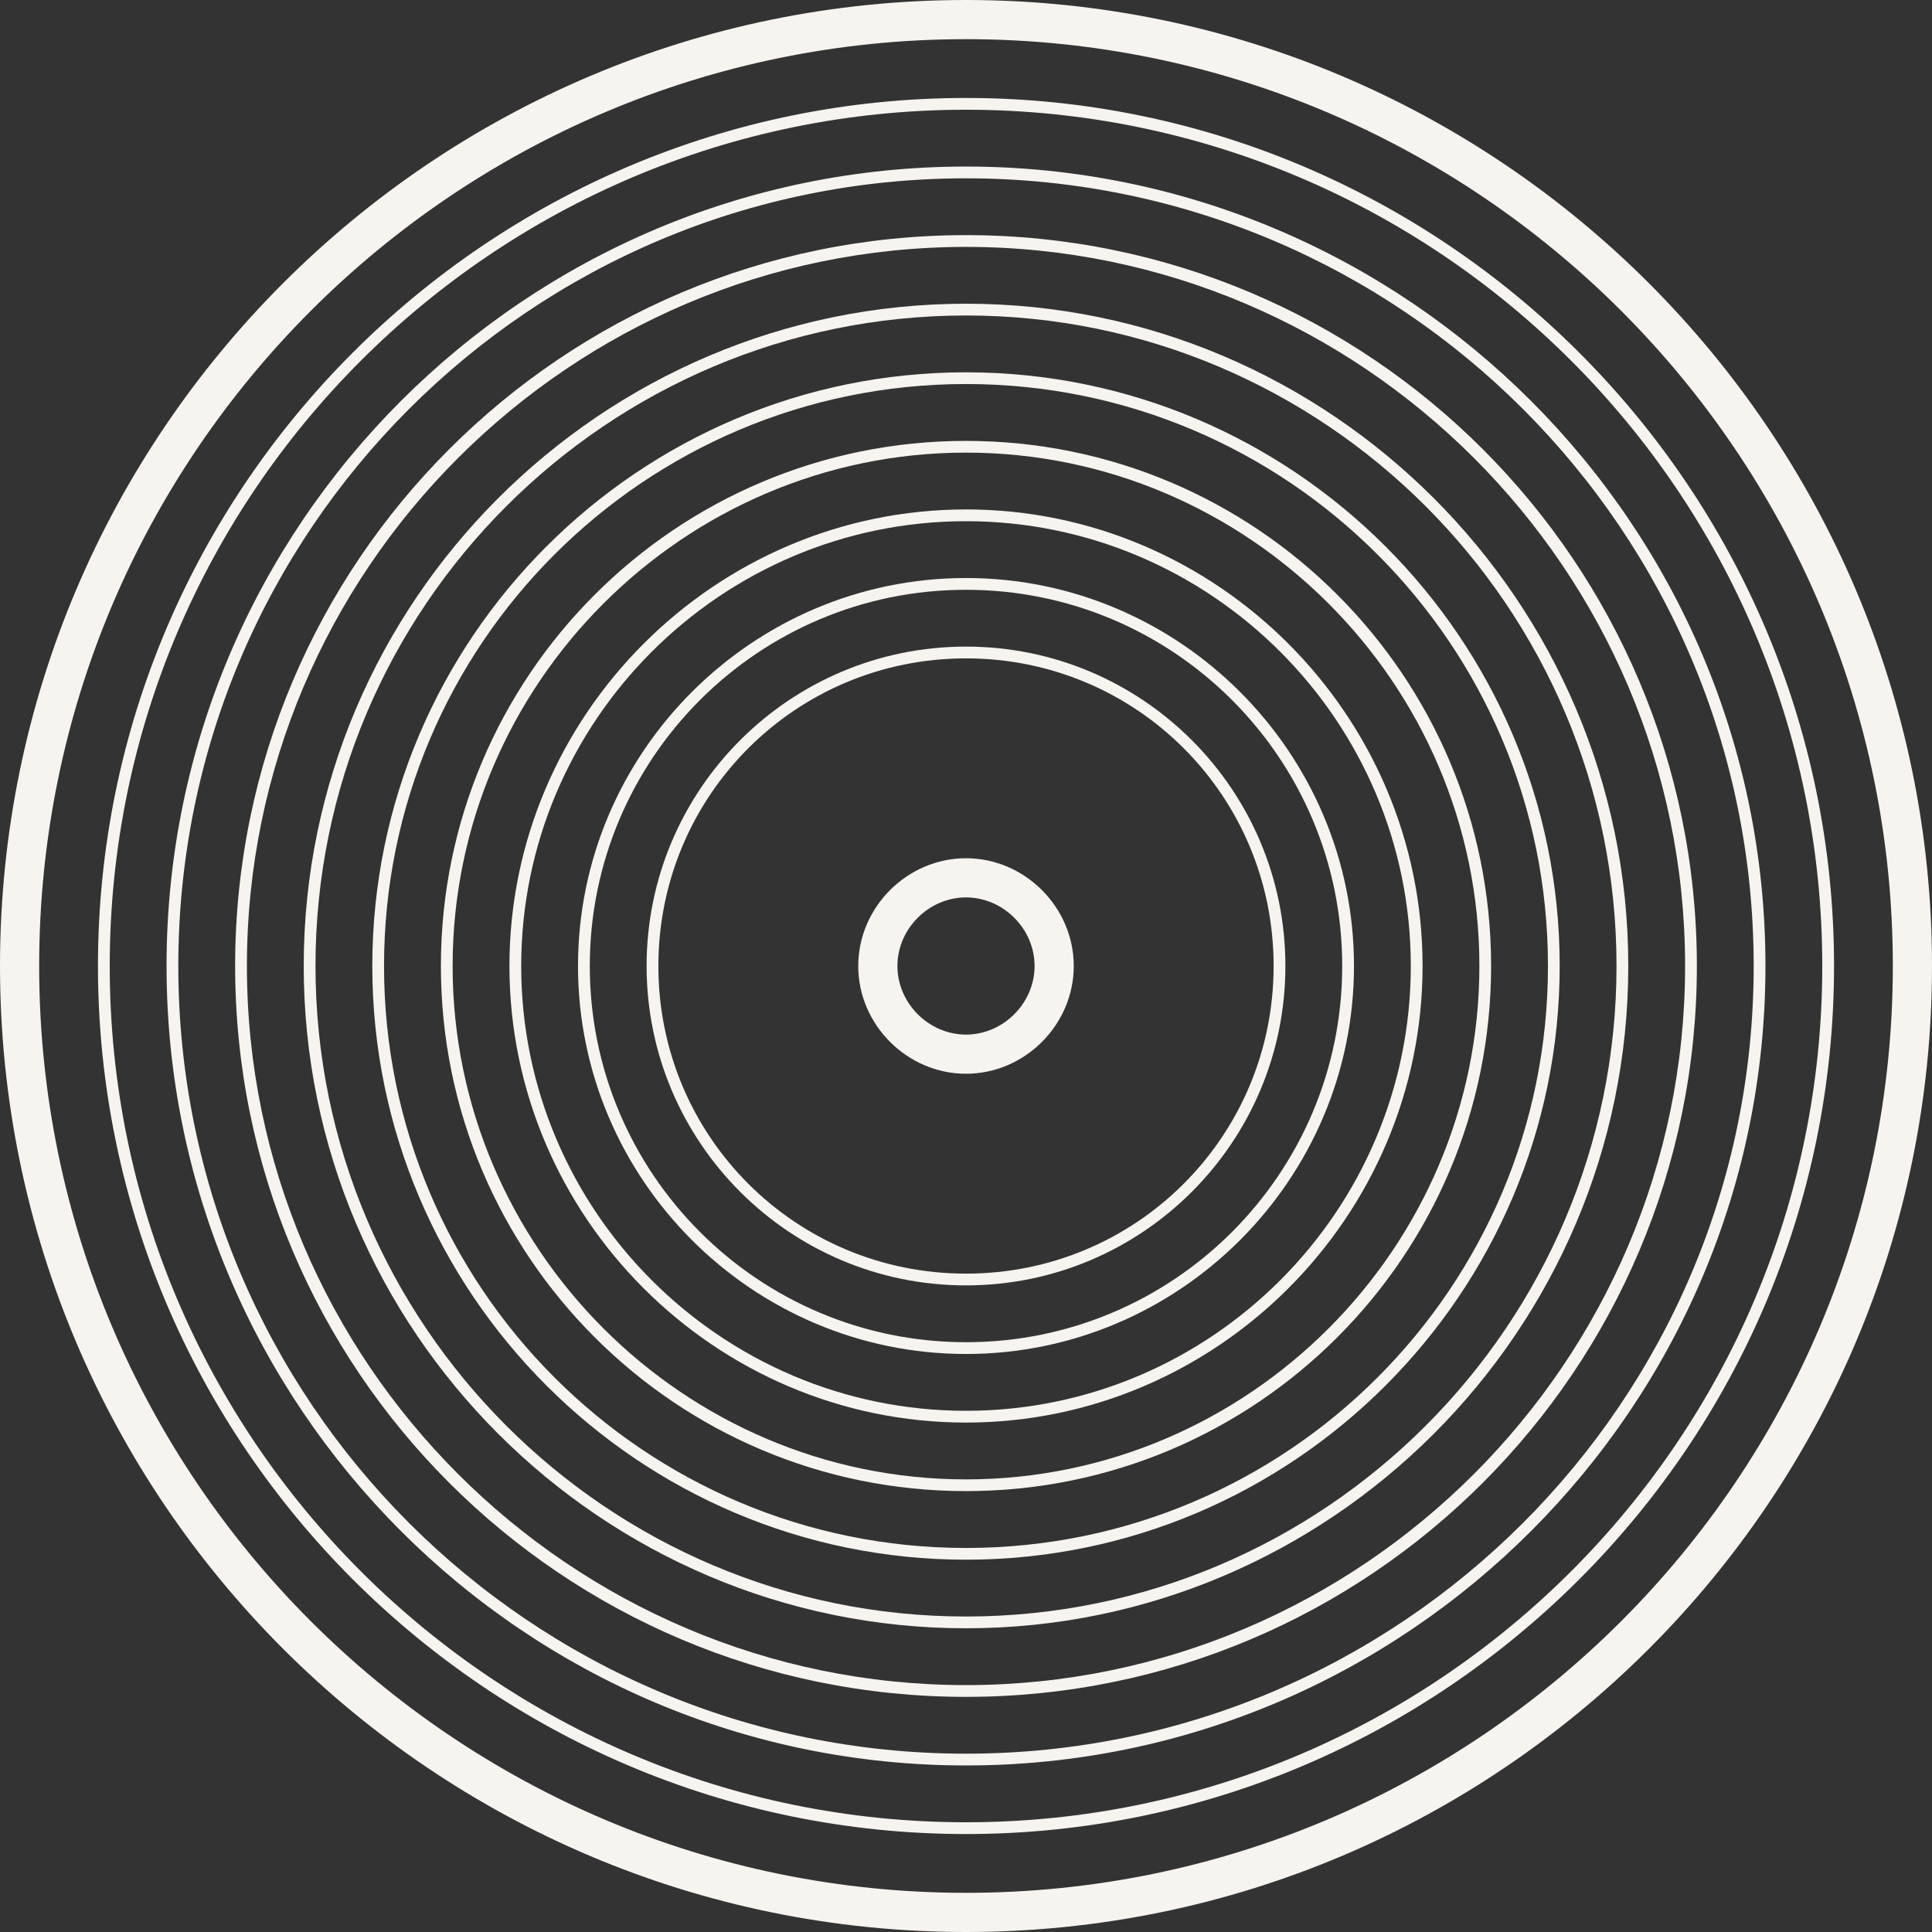
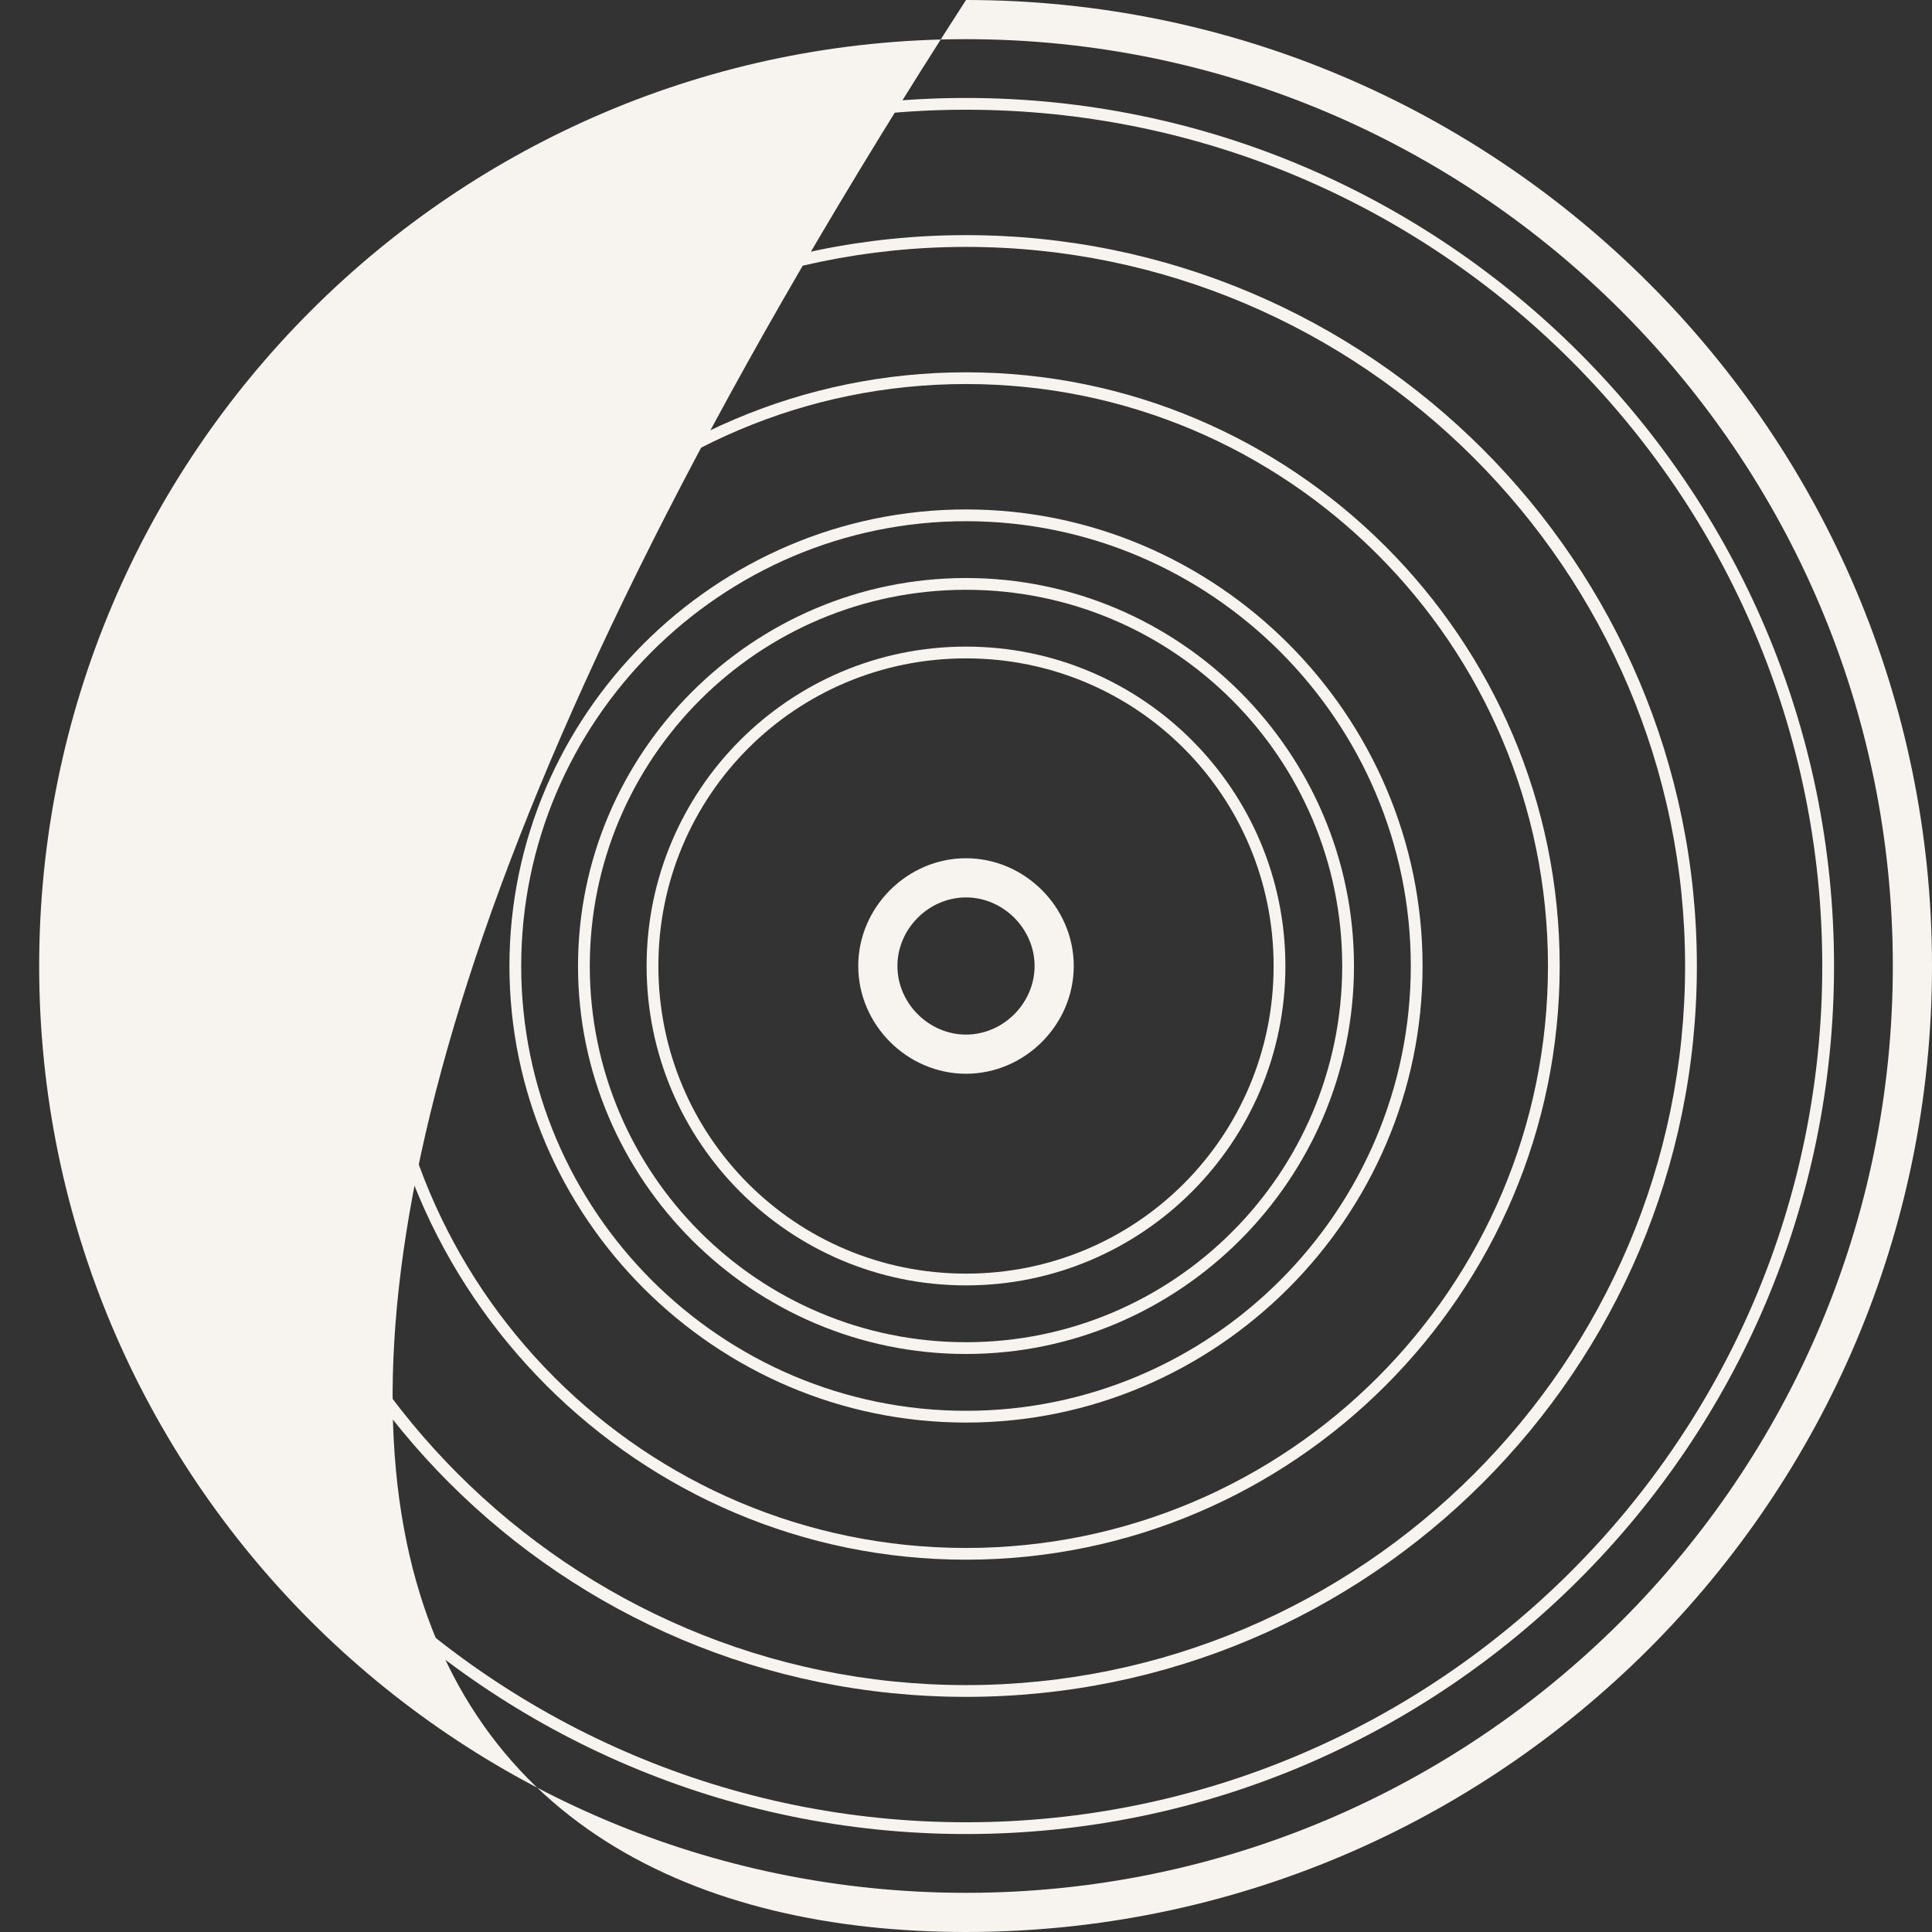
<svg xmlns="http://www.w3.org/2000/svg" width="44" height="44" viewBox="0 0 44 44" fill="none">
  <rect x="0" y="0" width="44" height="44" fill="#333333" stroke="none" />
  <g clip-path="url(#clip0_1376_23)">
-     <path d="M22 0C9.862 0 0 9.862 0 22C0 34.138 9.862 44 22 44C34.138 44 44 34.138 44 22C44 9.862 34.138 0 22 0ZM22 43.108C10.353 43.108 0.892 33.647 0.892 22C0.892 10.353 10.353 0.892 22 0.892C33.647 0.892 43.108 10.353 43.108 22C43.108 33.647 33.647 43.108 22 43.108Z" fill="#F7F4EF" />
+     <path d="M22 0C0 34.138 9.862 44 22 44C34.138 44 44 34.138 44 22C44 9.862 34.138 0 22 0ZM22 43.108C10.353 43.108 0.892 33.647 0.892 22C0.892 10.353 10.353 0.892 22 0.892C33.647 0.892 43.108 10.353 43.108 22C43.108 33.647 33.647 43.108 22 43.108Z" fill="#F7F4EF" />
    <path d="M22 2.231C11.112 2.231 2.231 11.112 2.231 22C2.231 32.888 11.112 41.769 22 41.769C32.888 41.769 41.769 32.888 41.769 22C41.769 11.112 32.888 2.231 22 2.231ZM22 41.501C11.245 41.501 2.499 32.755 2.499 22C2.499 11.245 11.245 2.499 22 2.499C32.755 2.499 41.501 11.245 41.501 22C41.501 32.755 32.755 41.501 22 41.501Z" fill="#F7F4EF" />
-     <path d="M22 3.793C11.959 3.793 3.793 11.959 3.793 22C3.793 32.041 11.959 40.207 22 40.207C32.041 40.207 40.207 32.041 40.207 22C40.207 11.959 32.041 3.793 22 3.793ZM22 39.939C12.093 39.939 4.061 31.907 4.061 22C4.061 12.093 12.093 4.061 22 4.061C31.907 4.061 39.939 12.093 39.939 22C39.939 31.907 31.907 39.939 22 39.939Z" fill="#F7F4EF" />
    <path d="M22 5.355C12.807 5.355 5.355 12.807 5.355 22C5.355 31.193 12.807 38.645 22 38.645C31.193 38.645 38.645 31.193 38.645 22C38.645 12.807 31.193 5.355 22 5.355ZM22 38.377C12.986 38.377 5.623 31.014 5.623 22C5.623 12.986 12.986 5.623 22 5.623C31.014 5.623 38.377 12.986 38.377 22C38.377 31.014 31.014 38.377 22 38.377Z" fill="#F7F4EF" />
-     <path d="M22 6.917C13.7 6.917 6.917 13.7 6.917 22C6.917 30.3 13.7 37.083 22 37.083C30.3 37.083 37.083 30.3 37.083 22C37.083 13.7 30.3 6.917 22 6.917ZM22 36.815C13.834 36.815 7.185 30.166 7.185 22C7.185 13.834 13.834 7.185 22 7.185C30.166 7.185 36.815 13.834 36.815 22C36.815 30.166 30.166 36.815 22 36.815Z" fill="#F7F4EF" />
    <path d="M22 8.479C14.548 8.479 8.479 14.548 8.479 22C8.479 29.452 14.548 35.521 22 35.521C29.452 35.521 35.521 29.452 35.521 22C35.521 14.548 29.452 8.479 22 8.479ZM22 35.254C14.681 35.254 8.746 29.319 8.746 22C8.746 14.681 14.681 8.746 22 8.746C29.319 8.746 35.254 14.681 35.254 22C35.254 29.319 29.319 35.254 22 35.254Z" fill="#F7F4EF" />
-     <path d="M22 10.041C15.396 10.041 10.041 15.396 10.041 22C10.041 28.605 15.396 33.959 22 33.959C28.605 33.959 33.959 28.605 33.959 22C33.959 15.396 28.605 10.041 22 10.041ZM22 33.692C15.574 33.692 10.308 28.426 10.308 22C10.308 15.574 15.574 10.308 22 10.308C28.426 10.308 33.692 15.574 33.692 22C33.692 28.426 28.426 33.692 22 33.692Z" fill="#F7F4EF" />
    <path d="M22 11.602C16.288 11.602 11.602 16.288 11.602 22C11.602 27.712 16.288 32.398 22 32.398C27.712 32.398 32.398 27.712 32.398 22C32.398 16.288 27.712 11.602 22 11.602ZM22 32.13C16.422 32.13 11.87 27.578 11.87 22C11.87 16.422 16.422 11.87 22 11.87C27.578 11.87 32.13 16.422 32.13 22C32.13 27.578 27.578 32.13 22 32.13Z" fill="#F7F4EF" />
    <path d="M22 13.164C17.136 13.164 13.164 17.136 13.164 22C13.164 26.864 17.136 30.836 22 30.836C26.864 30.836 30.836 26.864 30.836 22C30.836 17.136 26.864 13.164 22 13.164ZM22 30.568C17.27 30.568 13.432 26.73 13.432 22C13.432 17.27 17.27 13.432 22 13.432C26.73 13.432 30.568 17.27 30.568 22C30.568 26.73 26.73 30.568 22 30.568Z" fill="#F7F4EF" />
    <path d="M22 14.726C17.984 14.726 14.726 17.984 14.726 22C14.726 26.016 17.984 29.274 22 29.274C26.016 29.274 29.274 26.016 29.274 22C29.274 17.984 26.016 14.726 22 14.726ZM22 29.006C18.118 29.006 14.994 25.882 14.994 22C14.994 18.118 18.118 14.994 22 14.994C25.882 14.994 29.006 18.118 29.006 22C29.006 25.882 25.882 29.006 22 29.006Z" fill="#F7F4EF" />
    <path d="M22 19.546C20.661 19.546 19.546 20.661 19.546 22C19.546 23.339 20.661 24.454 22 24.454C23.339 24.454 24.454 23.339 24.454 22C24.454 20.661 23.339 19.546 22 19.546ZM22 23.562C21.152 23.562 20.438 22.848 20.438 22C20.438 21.152 21.152 20.438 22 20.438C22.848 20.438 23.562 21.152 23.562 22C23.562 22.848 22.848 23.562 22 23.562Z" fill="#F7F4EF" />
  </g>
  <defs>
    <clipPath id="clip0_1376_23">
      <rect width="44" height="44" fill="white" />
    </clipPath>
  </defs>
</svg>